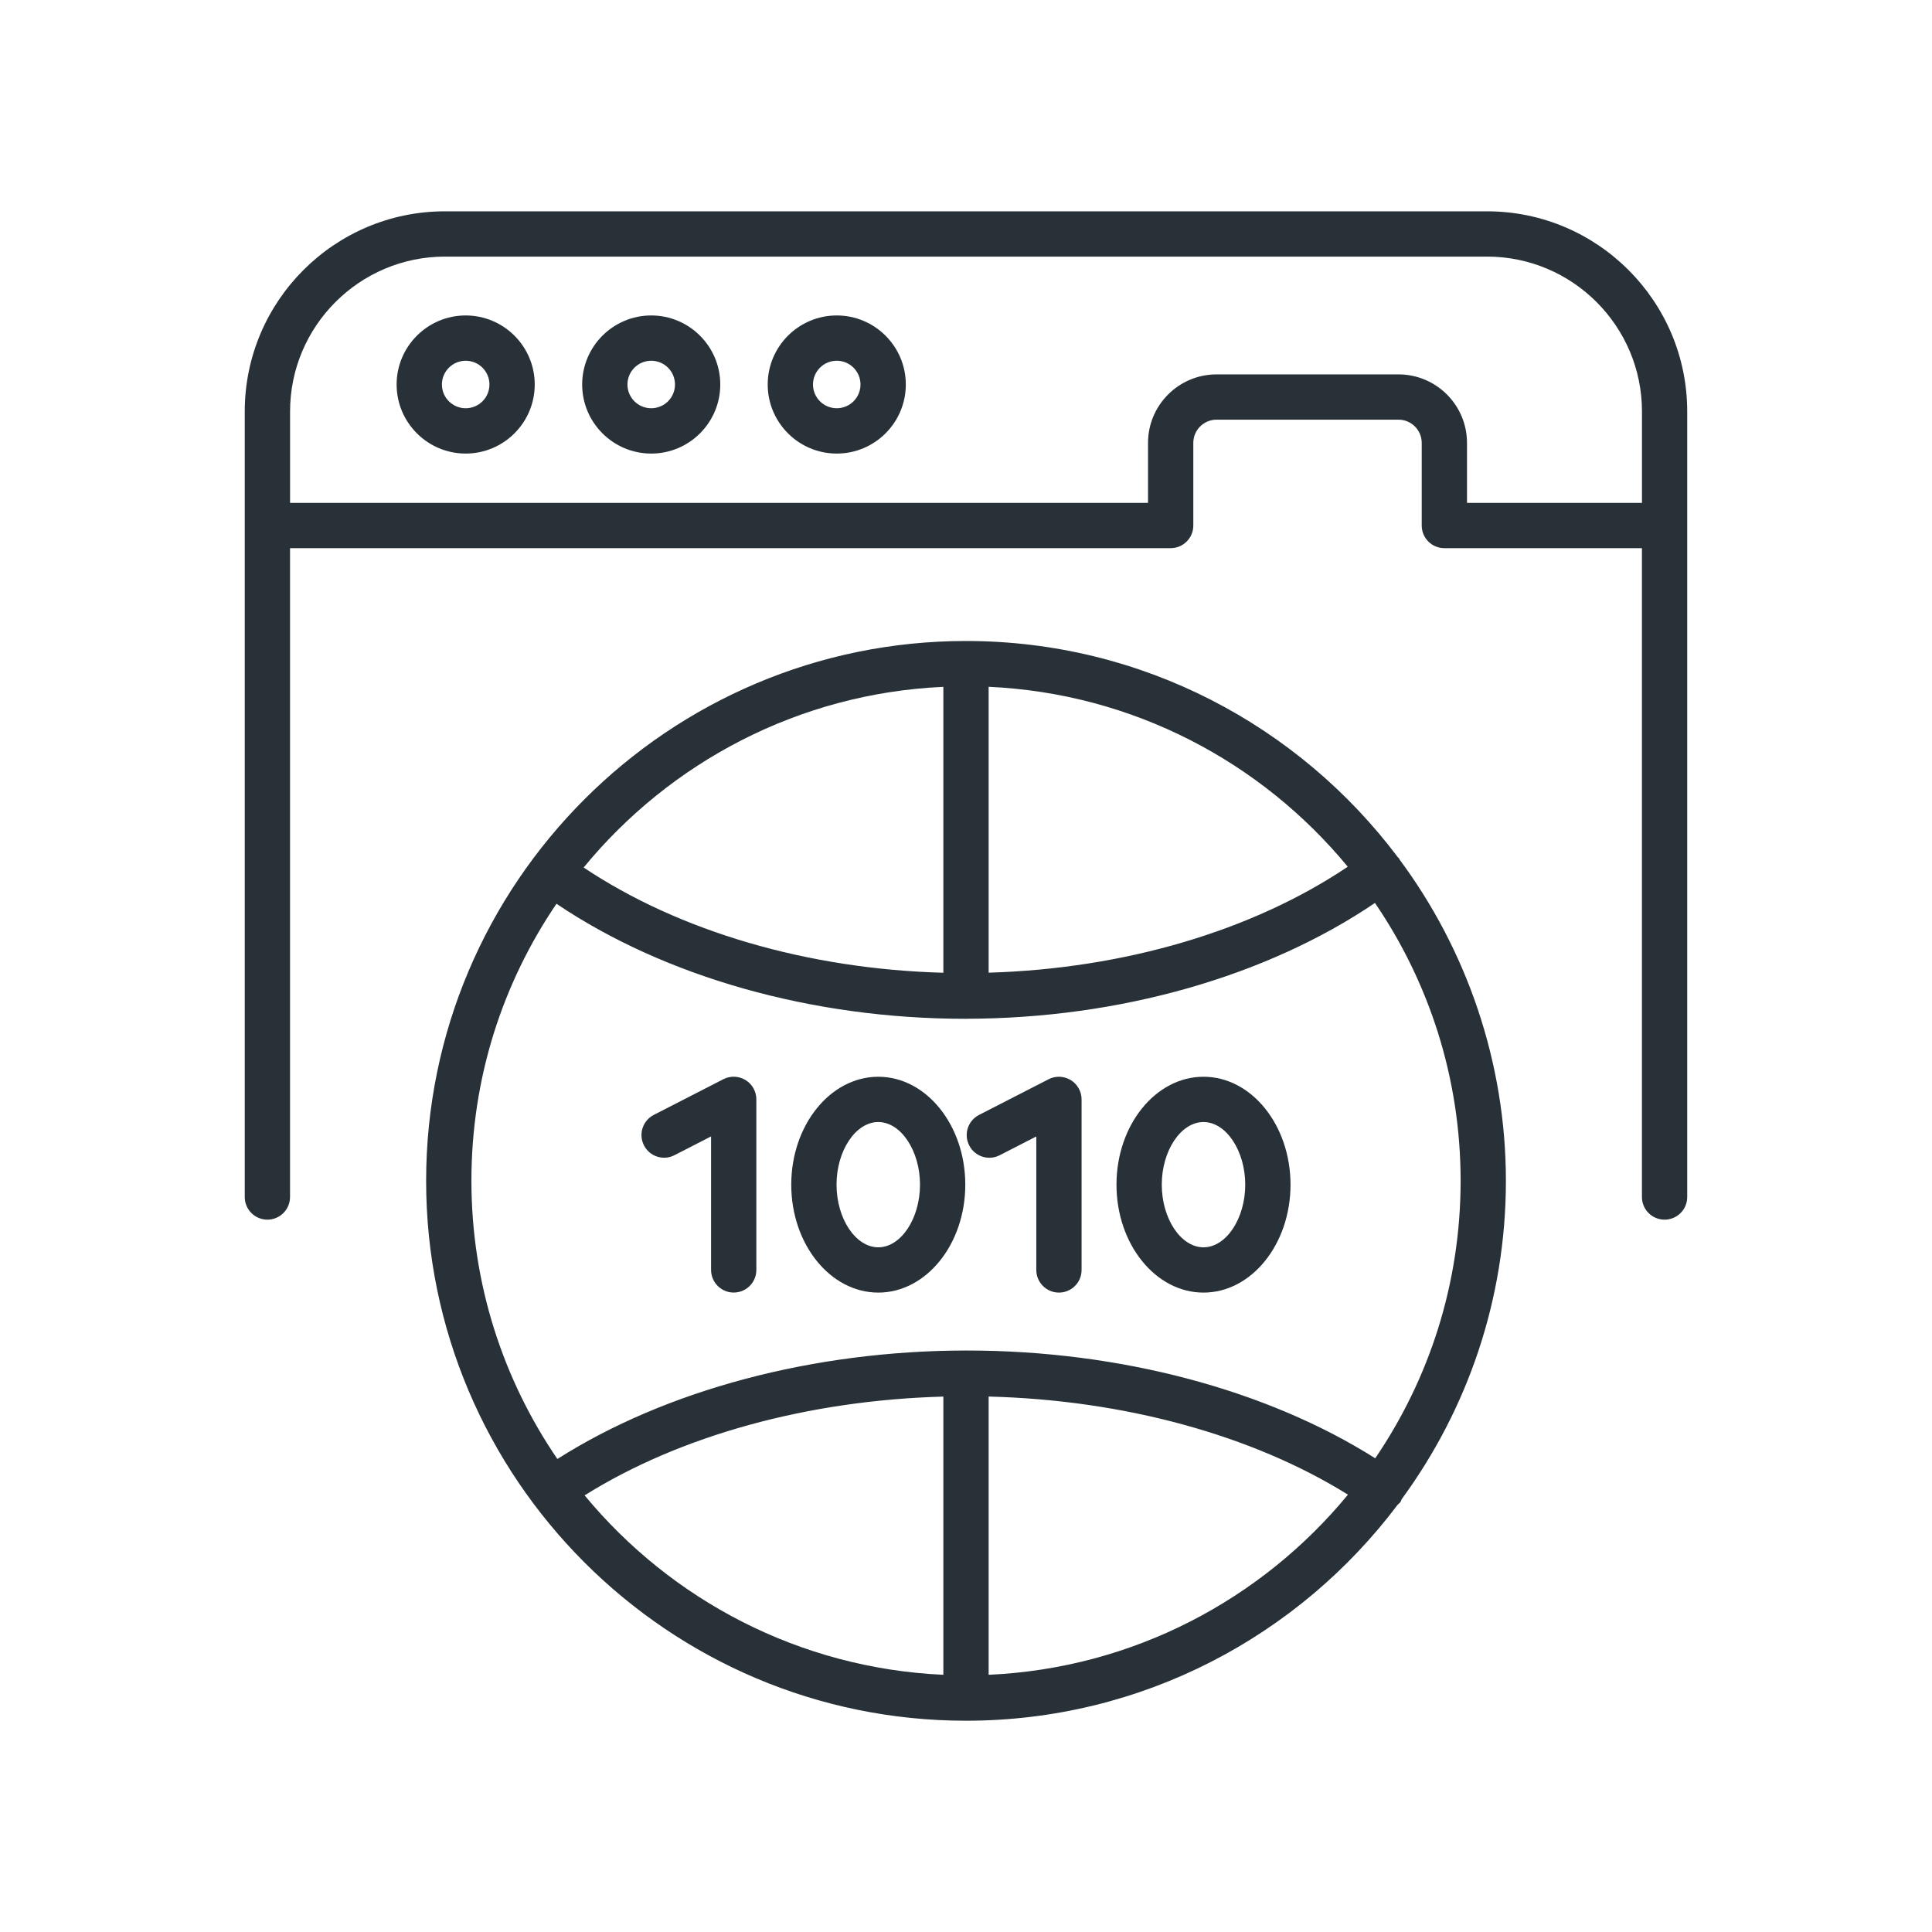
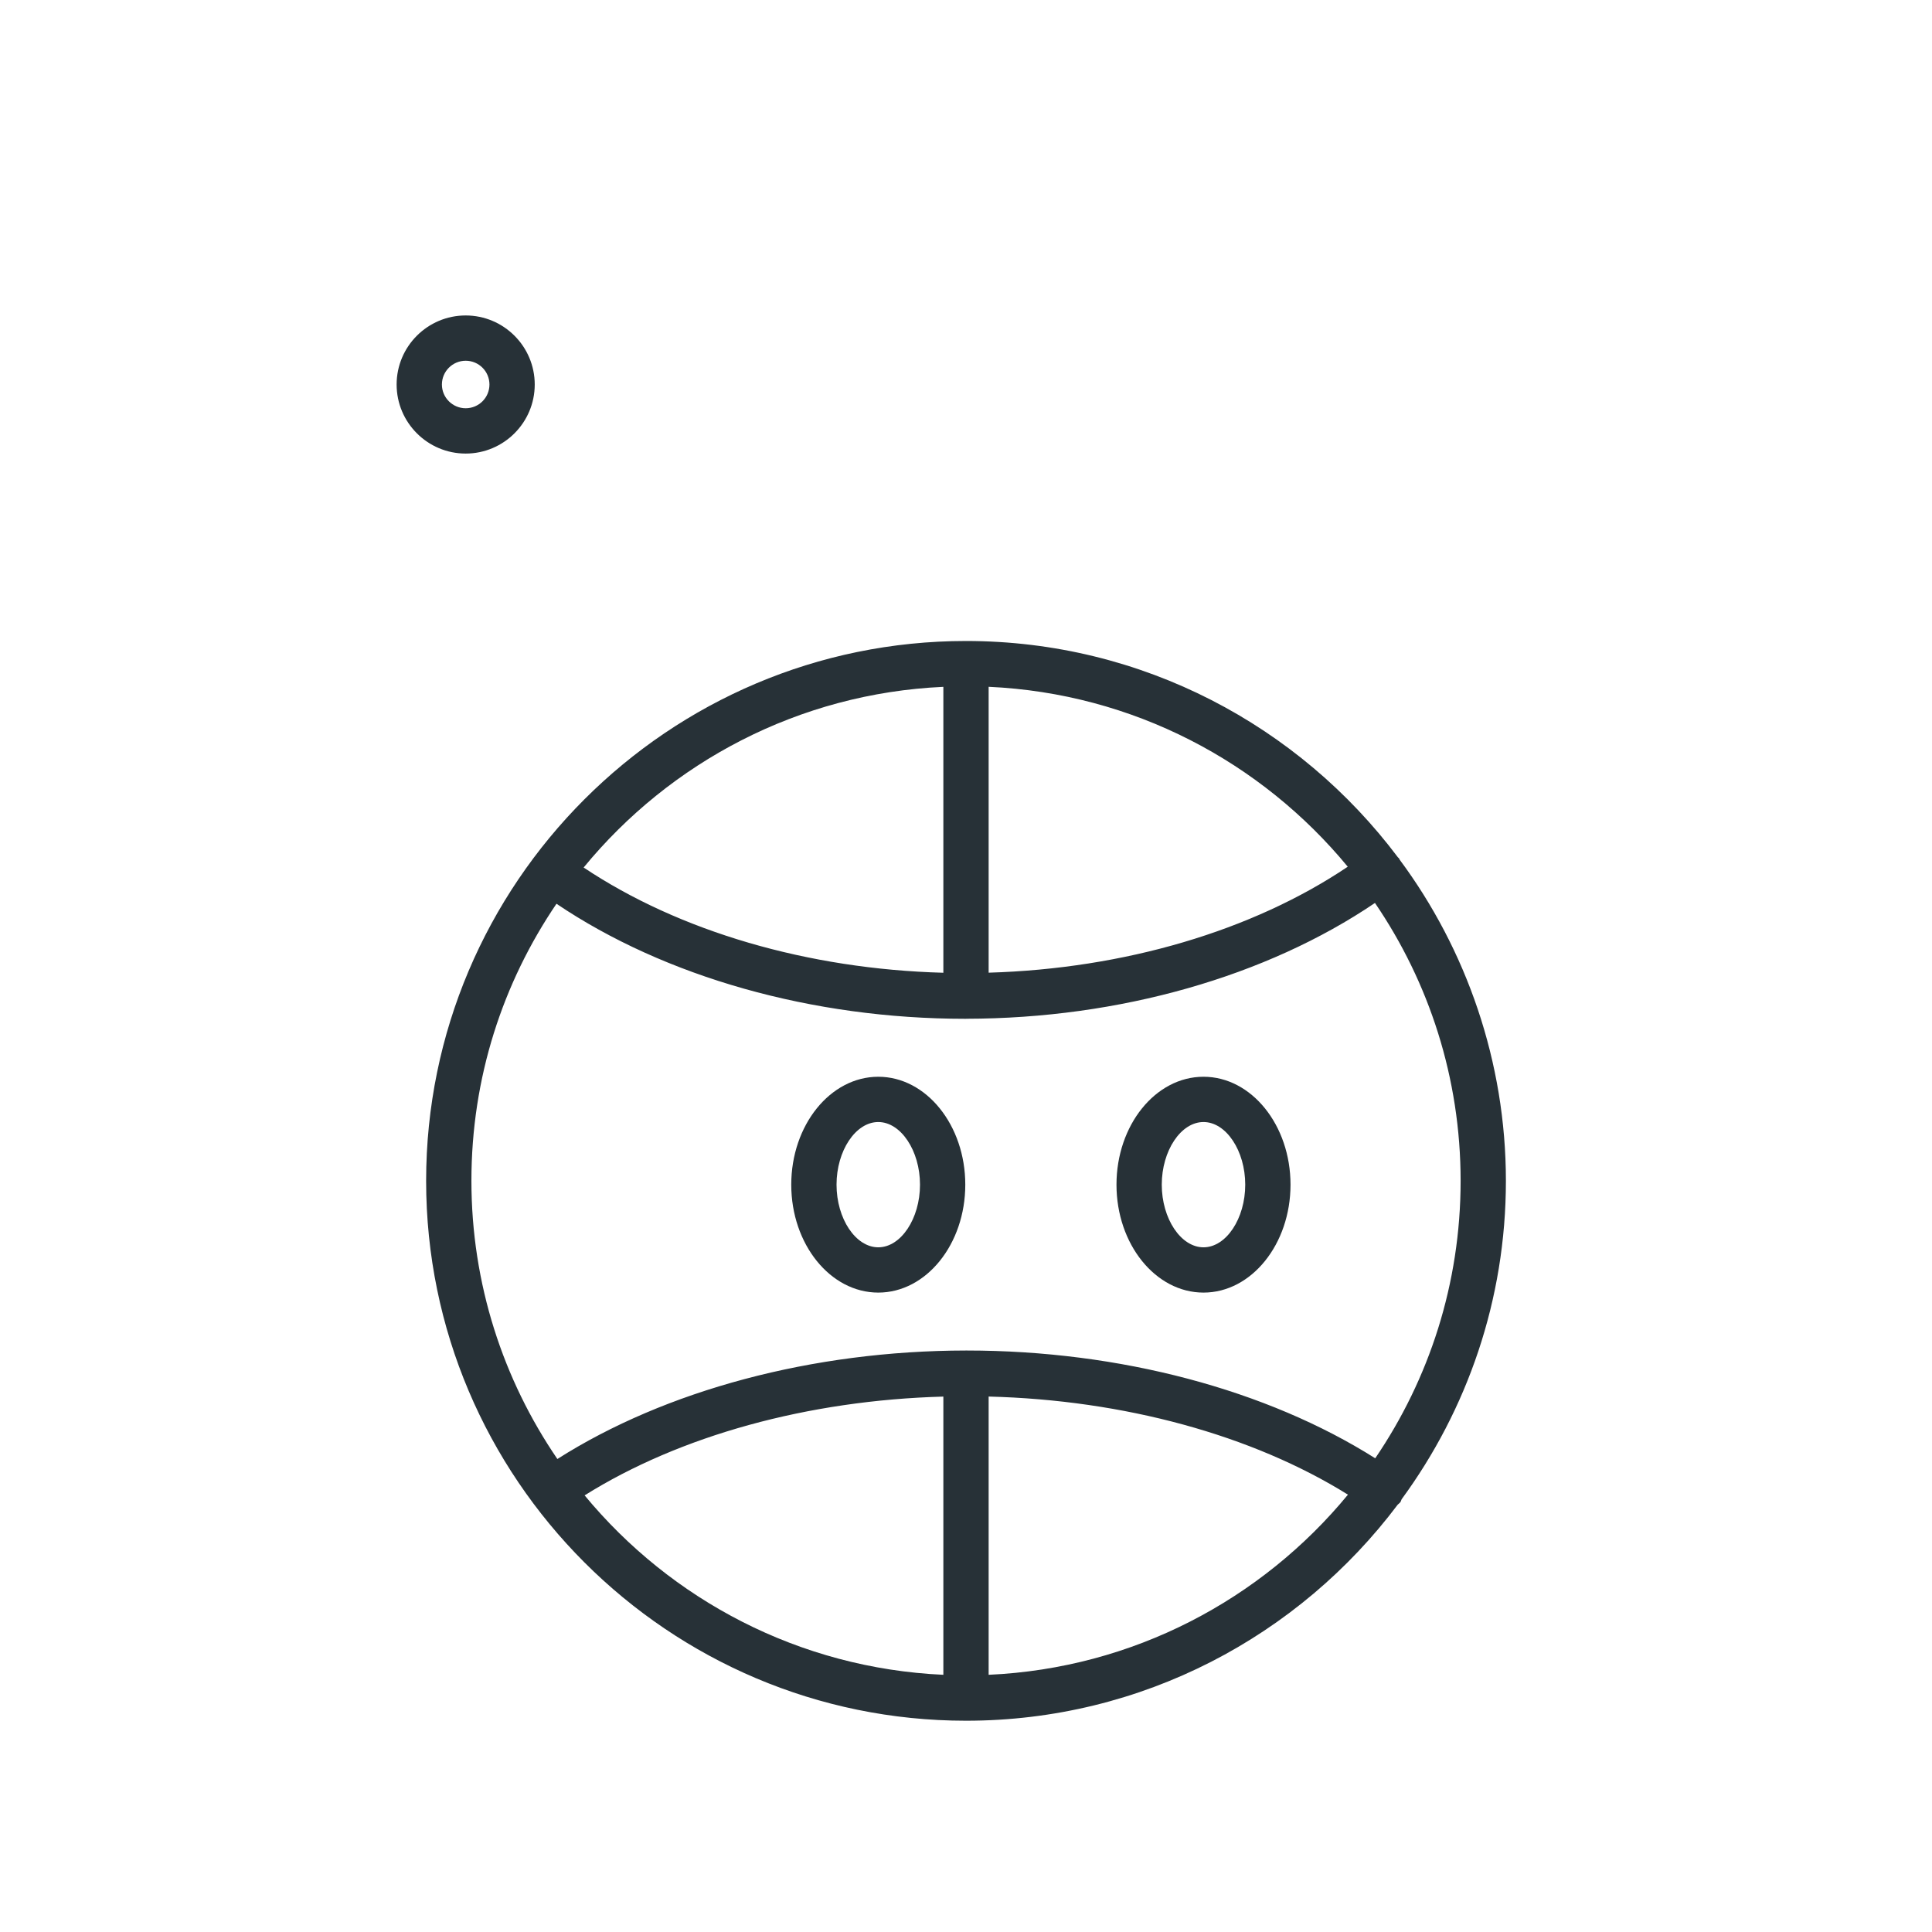
<svg xmlns="http://www.w3.org/2000/svg" id="Layer_1" version="1.1" viewBox="0 0 512 512">
  <defs>
    <style>
      .st0 {
        fill: #273137;
      }
    </style>
  </defs>
-   <path fill="#1E88E5" class="st0" d="M394.08,56H117.92c-29.26,0-53.06,23.8-53.06,53.05v208.17c0,3.32,2.69,6,6,6s6-2.68,6-6v-171.95h233.38c3.31,0,6-2.69,6-6v-21.9c0-3.39,2.76-6.15,6.15-6.15h48.23c3.39,0,6.15,2.76,6.15,6.15v21.9c0,3.31,2.68,6,6,6h52.36v171.95c0,3.32,2.68,6,6,6s6-2.68,6-6V109.05c0-29.25-23.8-53.05-53.06-53.05ZM388.77,133.27v-15.9c0-10.01-8.14-18.15-18.15-18.15h-48.23c-10.01,0-18.15,8.14-18.15,18.15v15.9H76.87v-24.22c0-22.64,18.42-41.05,41.06-41.05h276.15c22.64,0,41.06,18.42,41.06,41.05v24.22h-46.36Z" />
  <path class="st0" d="M123.41,83.6c-10.09,0-18.3,8.21-18.3,18.3s8.21,18.3,18.3,18.3,18.3-8.21,18.3-18.3-8.21-18.3-18.3-18.3ZM123.41,108.19c-3.47,0-6.3-2.82-6.3-6.29s2.82-6.3,6.3-6.3,6.3,2.82,6.3,6.3-2.82,6.29-6.3,6.29Z" />
-   <path class="st0" d="M172.58,83.6c-10.09,0-18.3,8.21-18.3,18.3s8.21,18.3,18.3,18.3,18.3-8.21,18.3-18.3-8.21-18.3-18.3-18.3ZM172.58,108.19c-3.47,0-6.3-2.82-6.3-6.29s2.82-6.3,6.3-6.3,6.3,2.82,6.3,6.3-2.82,6.29-6.3,6.29Z" />
-   <path class="st0" d="M221.75,83.6c-10.09,0-18.3,8.21-18.3,18.3s8.21,18.3,18.3,18.3,18.3-8.21,18.3-18.3-8.21-18.3-18.3-18.3ZM221.75,108.19c-3.47,0-6.3-2.82-6.3-6.29s2.82-6.3,6.3-6.3,6.29,2.82,6.29,6.3-2.82,6.29-6.29,6.29Z" />
  <path class="st0" d="M370.91,227.8c-.07-.11-.09-.24-.17-.35-.08-.1-.19-.15-.27-.24-26.12-34.79-67.71-57.34-114.47-57.34-78.89,0-143.07,64.19-143.07,143.07s64.18,143.07,143.07,143.07c46.72,0,88.28-22.51,114.41-57.26.23-.24.51-.4.71-.68.16-.23.2-.5.32-.74,17.36-23.68,27.64-52.85,27.64-84.39s-10.48-61.33-28.17-85.14ZM357.17,229.69c-25.28,17-59.26,27.03-95.17,28.08v-75.76c38.26,1.73,72.3,19.93,95.17,47.68ZM250,182.01v75.78c-35.91-.97-69.97-10.95-95.33-27.89,22.87-27.86,56.98-46.15,95.33-47.88ZM147.48,239.51c28.72,19.36,67.72,30.48,108.29,30.48.07,0,.13,0,.2,0,.01,0,.02,0,.04,0,.02,0,.03-.01.05-.01,40.65-.05,79.63-11.24,108.32-30.69,14.32,21,22.7,46.36,22.7,73.64s-8.36,52.55-22.63,73.53c-28.7-18.14-67.65-28.56-108.21-28.56-.07,0-.13,0-.2,0-.01,0-.02,0-.03,0-.02,0-.03,0-.05,0-40.62.05-79.59,10.53-108.25,28.75-14.36-21.02-22.78-46.41-22.78-73.74s8.32-52.46,22.55-73.42ZM154.93,396.29c25.28-15.84,59.22-25.2,95.07-26.18v73.73c-38.2-1.73-72.2-19.88-95.07-47.55ZM262,443.85v-73.75c35.86.91,69.86,10.21,95.22,26-22.87,27.78-56.93,46.01-95.22,47.74Z" />
  <path class="st0" d="M232.75,342.55c12.72,0,23.06-12.83,23.06-28.6s-10.34-28.6-23.06-28.6-23.06,12.83-23.06,28.6,10.34,28.6,23.06,28.6ZM232.75,297.35c5.99,0,11.06,7.6,11.06,16.6s-5.06,16.6-11.06,16.6-11.06-7.6-11.06-16.6,5.06-16.6,11.06-16.6Z" />
  <path class="st0" d="M318.94,342.55c12.72,0,23.06-12.83,23.06-28.6s-10.34-28.6-23.06-28.6-23.06,12.83-23.06,28.6,10.34,28.6,23.06,28.6ZM318.94,297.35c5.99,0,11.06,7.6,11.06,16.6s-5.06,16.6-11.06,16.6-11.06-7.6-11.06-16.6,5.06-16.6,11.06-16.6Z" />
-   <path class="st0" d="M170.66,303.54c1.51,2.95,5.12,4.12,8.08,2.6l9.7-4.98v35.38c0,3.32,2.69,6,6,6s6-2.68,6-6v-45.2c0-2.09-1.09-4.03-2.87-5.12-1.78-1.08-4.01-1.18-5.87-.22l-18.44,9.46c-2.95,1.51-4.11,5.13-2.6,8.08Z" />
-   <path class="st0" d="M264.93,306.15l9.7-4.98v35.38c0,3.32,2.69,6,6,6s6-2.68,6-6v-45.2c0-2.09-1.09-4.03-2.87-5.12-1.78-1.08-4.01-1.18-5.87-.22l-18.44,9.46c-2.95,1.51-4.11,5.13-2.6,8.08,1.5,2.95,5.12,4.12,8.08,2.6Z" />
</svg>